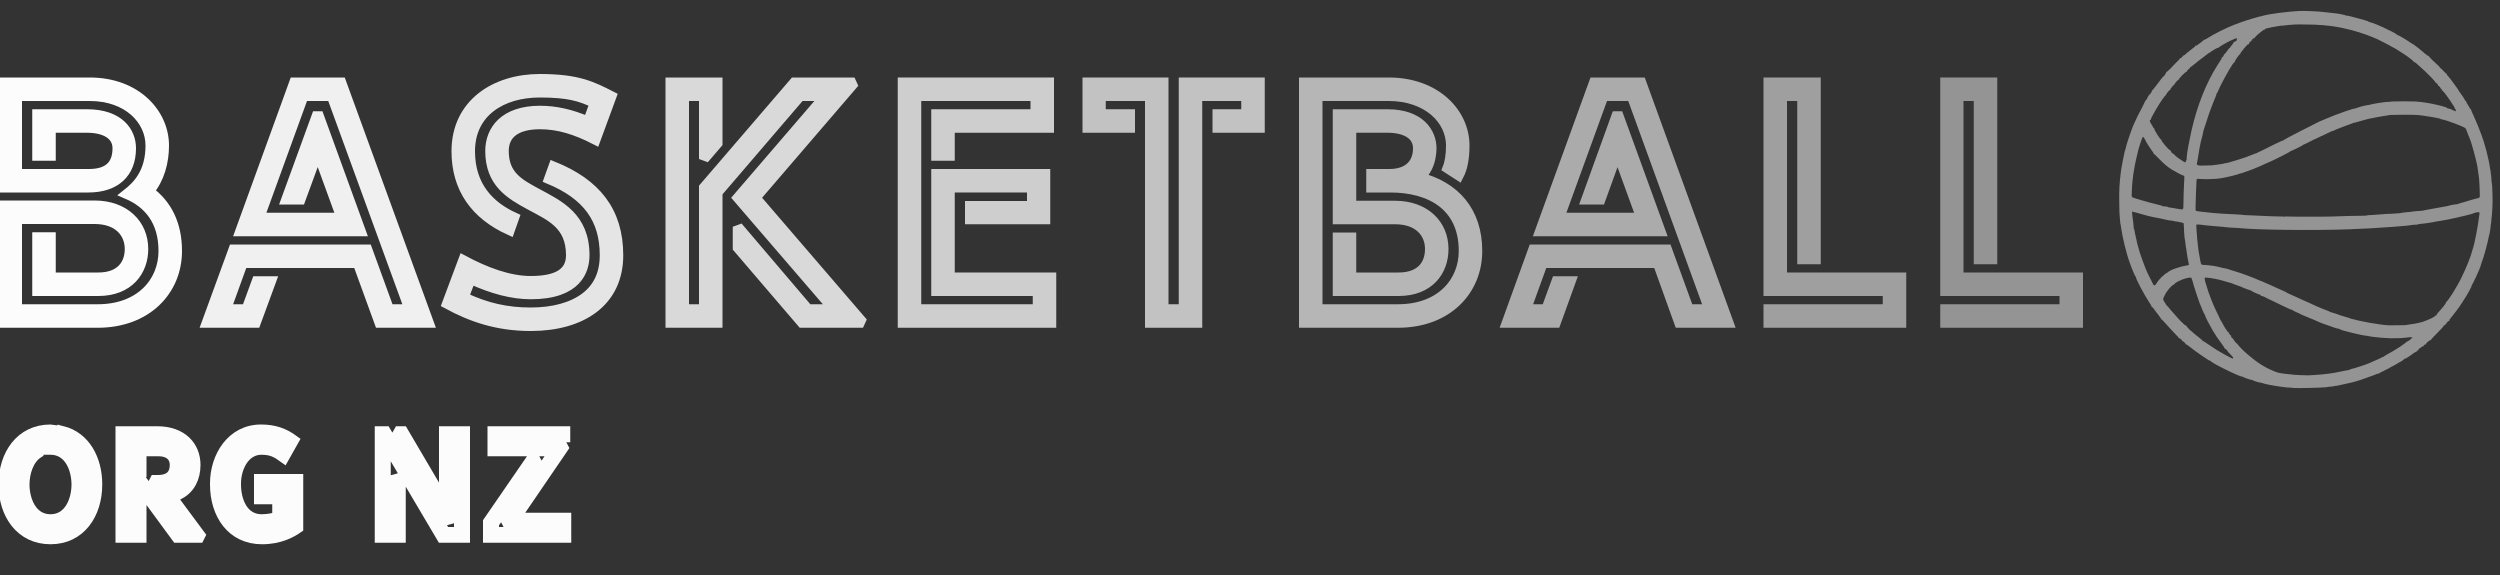
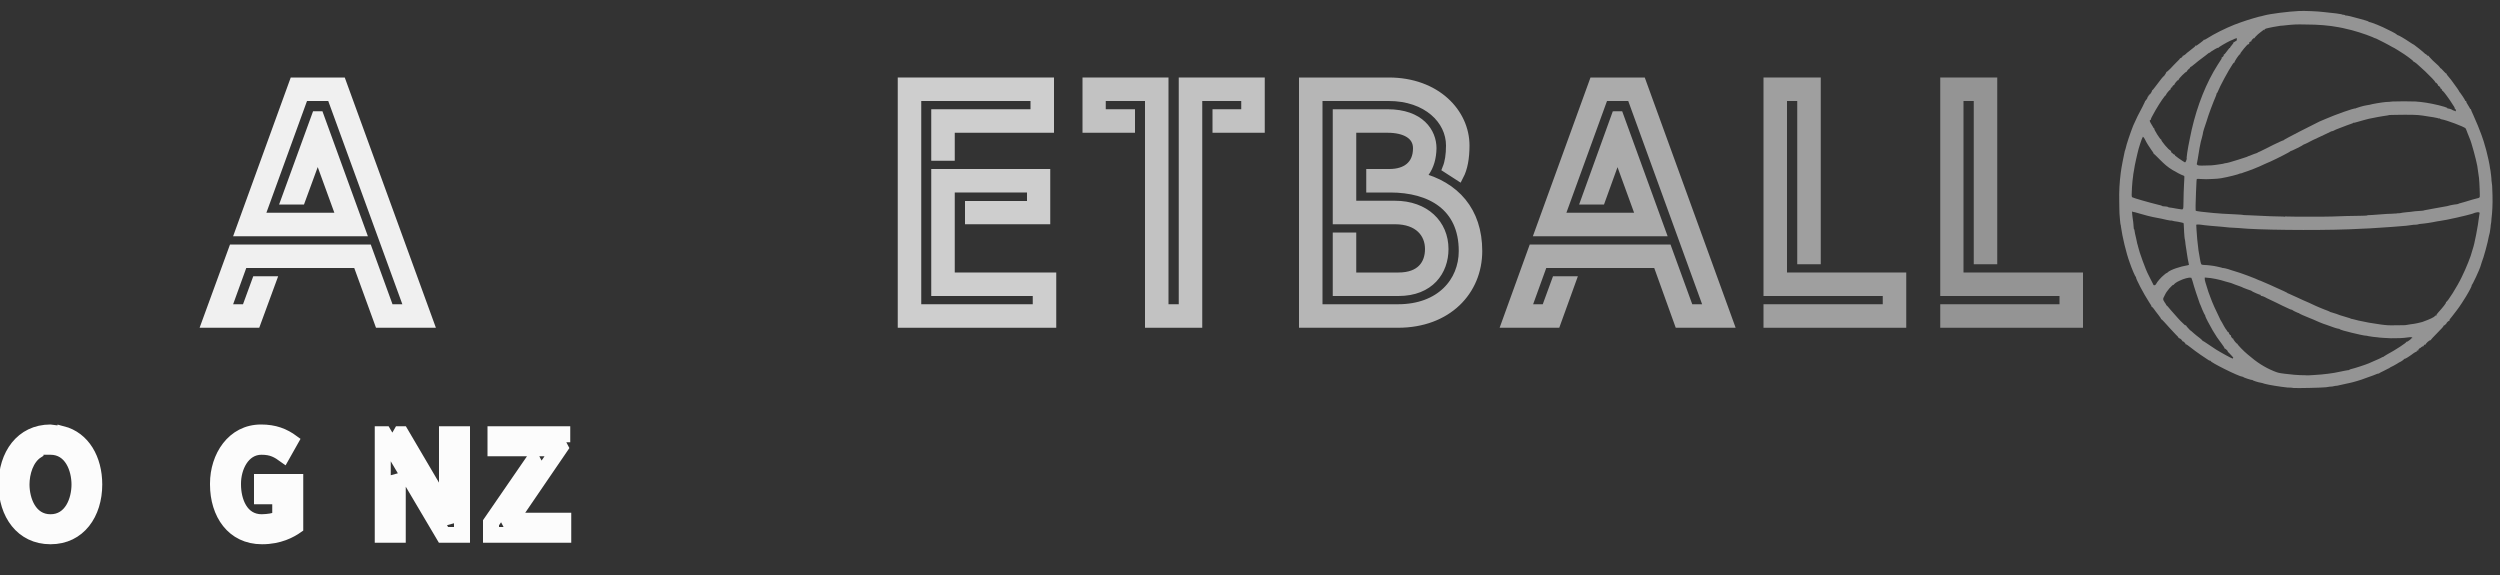
<svg xmlns="http://www.w3.org/2000/svg" width="100%" height="100%" viewBox="0 0 100 23" version="1.1" xml:space="preserve" style="fill-rule:evenodd;clip-rule:evenodd;stroke-miterlimit:2;">
  <rect x="0" y="0" width="100" height="23" fill="#333333" stroke="none" />
  <g>
    <g>
      <path d="M2.5,17.24L2.5,17.49C3.29,17.73 3.65,18.56 3.65,19.38C3.65,20.35 3.15,21.33 2.02,21.33C0.89,21.33 0.38,20.35 0.38,19.38C0.38,18.44 0.85,17.5 1.9,17.43L1.9,17.99L2.02,17.99C2.78,17.99 3.06,18.78 3.06,19.38C3.06,19.98 2.78,20.77 2.02,20.77C1.26,20.77 0.98,19.98 0.98,19.38C0.98,18.93 1.14,18.37 1.54,18.12L1.54,17.85C1,18.09 0.74,18.75 0.74,19.38C0.74,20.16 1.14,21.01 2.02,21.01C2.9,21.01 3.3,20.16 3.3,19.38C3.3,18.63 2.93,17.83 2.14,17.75L2.14,17.19C2.1,17.183 2.06,17.18 2.02,17.18C0.82,17.18 0.14,18.18 0.14,19.38C0.14,20.57 0.82,21.57 2.02,21.57C3.22,21.57 3.89,20.57 3.89,19.38C3.89,18.35 3.4,17.47 2.5,17.24Z" style="fill:rgb(252,252,252);fill-rule:nonzero;stroke:rgb(252,252,252);stroke-width:0.4px;" />
-       <path d="M6.29,17.25L4.82,17.25L4.82,21.51L5.66,21.51L5.66,19.59L7.07,21.51L8.09,21.51L6.54,19.42C6.97,19.36 7.23,19.05 7.23,18.6C7.23,18.12 6.88,17.81 6.34,17.81L5.42,17.81L5.42,18.88L5.66,18.88L5.66,18.05L6.34,18.05C6.73,18.05 6.99,18.24 6.99,18.6C6.99,18.92 6.84,19.2 6.31,19.2L6.07,19.2L7.61,21.28L7.19,21.28L5.67,19.2L5.42,19.2L5.42,21.28L5.06,21.28L5.06,17.49L6.29,17.49C7.07,17.49 7.58,17.91 7.58,18.6C7.587,19.033 7.413,19.357 7.06,19.57L7.2,19.76C7.6,19.54 7.82,19.12 7.82,18.6C7.82,17.84 7.28,17.25 6.29,17.25Z" style="fill:rgb(252,252,252);fill-rule:nonzero;stroke:rgb(252,252,252);stroke-width:0.4px;" />
      <path d="M11.93,19.4L11.93,19.16L10.36,19.16L10.36,19.97L11.69,19.97L11.69,20.99C11.33,21.217 10.927,21.33 10.48,21.33C9.36,21.33 8.84,20.39 8.84,19.38L8.84,19.34C8.84,18.39 9.4,17.42 10.44,17.42C10.84,17.42 11.15,17.5 11.44,17.68L11.28,17.98C11.04,17.83 10.82,17.75 10.46,17.75C9.65,17.75 9.2,18.56 9.2,19.34L9.2,19.38C9.2,20.2 9.6,21.01 10.47,21.01C10.75,21.01 10.997,20.963 11.21,20.87L11.33,20.81L11.33,20.29L11.09,20.29L11.09,20.66C10.95,20.727 10.743,20.763 10.47,20.77C9.71,20.77 9.44,20.01 9.44,19.38L9.44,19.34C9.44,18.73 9.77,17.99 10.46,17.99C10.87,17.99 11.07,18.11 11.36,18.32L11.76,17.61C11.38,17.33 10.99,17.18 10.44,17.18C9.27,17.18 8.6,18.25 8.6,19.34L8.6,19.38C8.6,20.57 9.26,21.57 10.48,21.57C11.19,21.57 11.66,21.31 11.93,21.12L11.93,19.73L10.6,19.73L10.6,19.4L11.93,19.4Z" style="fill:rgb(252,252,252);fill-rule:nonzero;stroke:rgb(252,252,252);stroke-width:0.4px;" />
      <path d="M17.76,20.04L16.12,17.25L15.84,17.25L18,20.92L18,17.49L18.36,17.49L18.36,21.28L17.81,21.28L15.43,17.25L15.19,17.25L15.19,21.51L16.03,21.51L16.03,19.43L15.79,19.02L15.79,21.28L15.43,21.28L15.43,17.72L17.67,21.51L18.6,21.51L18.6,17.25L17.76,17.25L17.76,20.04Z" style="fill:rgb(252,252,252);fill-rule:nonzero;stroke:rgb(252,252,252);stroke-width:0.4px;" />
      <path d="M20.63,20.71L22.61,17.81L19.94,17.81L19.94,17.49L22.61,17.49L22.61,17.25L19.7,17.25L19.7,18.05L22.16,18.05L20.18,20.95L22.41,20.95L22.41,21.28L19.76,21.28L19.76,20.95L21.53,18.37L21.24,18.37L19.52,20.87L19.52,21.51L22.65,21.51L22.65,20.71L20.63,20.71Z" style="fill:rgb(252,252,252);fill-rule:nonzero;stroke:rgb(252,252,252);stroke-width:0.4px;" />
    </g>
    <g>
-       <path d="M5.96,7.65C6.38,7.15 6.56,6.48 6.56,5.82C6.56,4.54 5.45,3.3 3.59,3.3L0.14,3.3L0.14,7.5L3.53,7.5C4.61,7.5 5.24,6.93 5.24,5.93C5.24,5.29 4.78,4.57 3.48,4.57L1.49,4.57L1.49,6.23L2.03,6.23L2.03,5.11L3.48,5.11C4.2,5.11 4.7,5.39 4.7,5.93C4.7,6.61 4.327,6.953 3.58,6.96L0.68,6.96L0.68,3.84L3.59,3.84C5.13,3.84 6.02,4.81 6.02,5.82C6.02,6.91 5.5,7.43 5.08,7.76C5.95,8.13 6.54,8.84 6.54,10.04C6.54,11.28 5.61,12.37 3.91,12.37L0.68,12.37L0.68,8.76L3.78,8.76C4.75,8.76 5.19,9.33 5.19,9.96C5.19,10.57 4.83,11.1 3.93,11.1L2.03,11.1L2.03,9.49L1.49,9.49L1.49,11.64L3.93,11.64C5.16,11.64 5.73,10.83 5.73,9.96C5.73,8.97 4.98,8.22 3.78,8.22L0.14,8.22L0.14,12.91L3.91,12.91C5.86,12.91 7.08,11.63 7.08,10.04C7.08,8.96 6.67,8.17 5.96,7.65Z" style="fill:rgb(252,252,252);fill-rule:nonzero;stroke:rgb(252,252,252);stroke-width:0.4px;" />
      <path d="M13.65,3.3L11.77,3.3L9.61,9.25L14.43,9.25L12.71,4.52L11.45,7.98L12.02,7.98L12.71,6.1L13.66,8.71L10.37,8.71L12.14,3.84L13.27,3.84L16.38,12.37L15.56,12.37L14.69,9.98L9.34,9.98L8.27,12.91L10.23,12.91L10.84,11.25L10.27,11.25L9.86,12.37L9.04,12.37L9.71,10.52L14.31,10.52L15.18,12.91L17.15,12.91L13.65,3.3Z" style="fill:rgb(240,240,240);fill-rule:nonzero;stroke:rgb(240,240,240);stroke-width:0.4px;" />
-       <path d="M22.14,6.66L21.96,7.16C23.5,7.8 24.19,8.76 24.19,10.21C24.19,10.943 23.93,11.507 23.41,11.9C22.89,12.29 22.14,12.5 21.23,12.5C20.28,12.5 19.46,12.32 18.55,11.89L18.83,11.16C19.71,11.567 20.51,11.77 21.23,11.77C23.1,11.77 23.38,10.79 23.38,10.21C23.38,8.68 22.36,8.21 21.47,7.73C20.77,7.35 20.15,7.03 20.15,6.04C20.15,5.36 20.64,4.97 21.6,4.97C22.35,4.97 23.04,5.19 23.82,5.59L24.46,3.85C23.66,3.44 23.09,3.16 21.59,3.16C19.82,3.16 18.26,4.14 18.26,6.05C18.26,7.54 19.02,8.59 20.39,9.21L20.57,8.7C19.58,8.25 18.8,7.45 18.8,6.05C18.8,4.49 20.06,3.7 21.59,3.7C22.77,3.7 23.22,3.86 23.79,4.12L23.52,4.86C22.84,4.57 22.23,4.43 21.6,4.43C20.17,4.43 19.61,5.21 19.61,6.04C19.61,7.3 20.4,7.77 21.2,8.2C22.01,8.64 22.84,8.97 22.84,10.21C22.84,10.93 22.27,11.24 21.23,11.24C20.35,11.24 19.41,10.88 18.53,10.41L17.88,12.15C18.84,12.67 19.87,13.04 21.23,13.04C23.26,13.04 24.73,12.08 24.73,10.21C24.73,8.44 23.82,7.34 22.14,6.66Z" style="fill:rgb(229,229,229);fill-rule:nonzero;stroke:rgb(229,229,229);stroke-width:0.4px;" />
-       <path d="M30.22,7.91L34.18,3.3L31.77,3.3L28.16,7.5L28.16,12.37L27.36,12.37L27.36,3.84L28.16,3.84L28.16,6.36L28.7,5.73L28.7,3.3L26.82,3.3L26.82,12.91L28.7,12.91L28.7,7.7L32.01,3.84L33.01,3.84L29.51,7.91L33.35,12.37L32.32,12.37L29.51,9.07L29.51,9.91L32.08,12.91L34.52,12.91L30.22,7.91Z" style="fill:rgb(217,217,217);fill-rule:nonzero;stroke:rgb(217,217,217);stroke-width:0.4px;" />
      <path d="M37.99,11.1L37.99,7.5L41.28,7.5L41.28,8.24L38.8,8.24L38.8,8.77L41.81,8.77L41.81,6.96L37.45,6.96L37.45,11.64L41.51,11.64L41.51,12.37L36.65,12.37L36.65,3.84L41.42,3.84L41.42,4.57L37.45,4.57L37.45,6.23L37.99,6.23L37.99,5.11L41.96,5.11L41.96,3.3L36.11,3.3L36.11,12.91L42.05,12.91L42.05,11.1L37.99,11.1Z" style="fill:rgb(206,206,206);fill-rule:nonzero;stroke:rgb(206,206,206);stroke-width:0.4px;" />
      <path d="M47.35,3.3L47.35,12.37L46.54,12.37L46.54,3.3L43.5,3.3L43.5,5.11L45.2,5.11L45.2,4.57L44.03,4.57L44.03,3.84L46,3.84L46,12.91L47.89,12.91L47.89,3.84L49.85,3.84L49.85,4.57L48.7,4.57L48.7,5.11L50.39,5.11L50.39,3.3L47.35,3.3Z" style="fill:rgb(194,194,194);fill-rule:nonzero;stroke:rgb(194,194,194);stroke-width:0.4px;" />
      <path d="M56.76,7.09C56.85,7.02 56.9,6.97 56.98,6.88C57.16,6.627 57.253,6.31 57.26,5.93C57.26,5.31 56.8,4.57 55.5,4.57L53.51,4.57L53.51,8.77L55.8,8.77C56.76,8.77 57.2,9.33 57.2,9.96C57.2,10.58 56.84,11.1 55.94,11.1L54.05,11.1L54.05,9.5L53.51,9.5L53.51,11.64L55.94,11.64C57.18,11.64 57.74,10.83 57.74,9.96C57.74,8.97 56.99,8.23 55.8,8.23L54.05,8.23L54.05,5.11L55.5,5.11C56.21,5.11 56.72,5.38 56.72,5.93C56.72,6.63 56.24,6.96 55.58,6.96L54.85,6.96L54.85,7.5L55.61,7.5C57.23,7.5 58.55,8.24 58.55,10.04C58.55,11.28 57.63,12.37 55.92,12.37L52.7,12.37L52.7,3.84L55.55,3.84C57.09,3.84 58.04,4.78 58.04,5.82C58.04,6.193 57.993,6.497 57.9,6.73L58.35,7.02C58.503,6.727 58.58,6.327 58.58,5.82C58.58,4.53 57.44,3.3 55.55,3.3L52.16,3.3L52.16,12.91L55.92,12.91C57.88,12.91 59.09,11.63 59.09,10.04C59.09,8.45 58.19,7.45 56.76,7.09Z" style="fill:rgb(182,182,182);fill-rule:nonzero;stroke:rgb(182,182,182);stroke-width:0.4px;" />
      <path d="M65.65,3.3L63.76,3.3L61.6,9.25L66.42,9.25L64.7,4.52L63.45,7.98L64.02,7.98L64.7,6.1L65.65,8.71L62.37,8.71L64.14,3.84L65.27,3.84L68.37,12.37L67.55,12.37L66.68,9.98L61.33,9.98L60.27,12.91L62.23,12.91L62.83,11.25L62.26,11.25L61.85,12.37L61.04,12.37L61.71,10.52L66.31,10.52L67.17,12.91L69.14,12.91L65.65,3.3Z" style="fill:rgb(171,171,171);fill-rule:nonzero;stroke:rgb(171,171,171);stroke-width:0.4px;" />
      <path d="M71.28,11.1L71.28,3.84L72.09,3.84L72.09,10.37L72.63,10.37L72.63,3.3L70.74,3.3L70.74,11.64L75.51,11.64L75.51,12.37L70.74,12.37L70.74,12.91L76.05,12.91L76.05,11.1L71.28,11.1Z" style="fill:rgb(159,159,159);fill-rule:nonzero;stroke:rgb(159,159,159);stroke-width:0.4px;" />
      <path d="M78.34,11.1L78.34,3.84L79.15,3.84L79.15,10.37L79.69,10.37L79.69,3.3L77.81,3.3L77.81,11.64L82.58,11.64L82.58,12.37L77.81,12.37L77.81,12.91L83.12,12.91L83.12,11.1L78.34,11.1Z" style="fill:rgb(148,148,148);fill-rule:nonzero;stroke:rgb(148,148,148);stroke-width:0.4px;" />
    </g>
    <g>
      <path d="M91.75,15.52C91.72,15.51 91.6,15.5 91.49,15.5C91.21,15.47 90.76,15.4 90.58,15.35C90.527,15.33 90.48,15.317 90.44,15.31C90.34,15.3 90.11,15.22 90.11,15.21C90.103,15.197 90.097,15.193 90.09,15.2C90.07,15.21 89.73,15.1 89.73,15.08C89.73,15.073 89.72,15.07 89.7,15.07C89.55,15.06 88.39,14.48 88.43,14.44C88.437,14.433 88.43,14.43 88.41,14.43C88.397,14.43 88.377,14.423 88.35,14.41C88.25,14.35 87.81,14.05 87.64,13.91C87.53,13.82 87.44,13.76 87.43,13.77C87.417,13.777 87.413,13.773 87.42,13.76C87.43,13.74 87.33,13.64 87.3,13.65C87.293,13.657 87.29,13.657 87.29,13.65C87.31,13.63 87.21,13.53 87.17,13.53C87.15,13.523 87.14,13.517 87.14,13.51C87.14,13.49 87.103,13.447 87.03,13.38C86.88,13.22 86.71,13.04 86.57,12.88C86.497,12.8 86.453,12.76 86.44,12.76C86.433,12.767 86.433,12.763 86.44,12.75C86.44,12.737 86.403,12.683 86.33,12.59C86.27,12.51 86.18,12.4 86.15,12.35C86.11,12.297 86.08,12.27 86.06,12.27C86.053,12.277 86.053,12.273 86.06,12.26C86.07,12.25 86.02,12.17 85.96,12.08C85.75,11.76 85.42,11.13 85.44,11.09C85.44,11.083 85.437,11.077 85.43,11.07C85.41,11.07 85.28,10.77 85.19,10.51C85.04,10.1 84.89,9.45 84.84,9.08C84.833,9.04 84.83,9.013 84.83,9C84.82,9 84.81,8.91 84.8,8.8C84.79,8.7 84.78,8.58 84.78,8.55C84.78,8.51 84.77,8.3 84.77,8.07C84.76,7.64 84.78,7.31 84.83,6.91C84.85,6.72 84.96,6.18 84.99,6.05C85.003,6.01 85.013,5.98 85.02,5.96C85.05,5.79 85.23,5.27 85.33,5.02C85.45,4.75 85.55,4.54 85.7,4.27C85.75,4.16 85.8,4.07 85.8,4.06C85.793,4.047 85.797,4.04 85.81,4.04C85.817,4.047 85.823,4.04 85.83,4.02C85.823,4.007 85.823,4 85.83,4C85.85,4.01 85.92,3.9 85.9,3.88C85.9,3.873 85.907,3.87 85.92,3.87C85.927,3.87 85.93,3.863 85.93,3.85C85.93,3.83 85.937,3.82 85.95,3.82C85.963,3.82 85.97,3.813 85.97,3.8C85.963,3.78 85.967,3.773 85.98,3.78C86,3.79 86.09,3.65 86.08,3.62C86.073,3.613 86.073,3.613 86.08,3.62C86.09,3.62 86.15,3.56 86.21,3.47C86.423,3.183 86.54,3.04 86.56,3.04C86.573,3.047 86.577,3.047 86.57,3.04C86.563,3.033 86.577,3.01 86.61,2.97C86.643,2.923 86.657,2.893 86.65,2.88C86.643,2.873 86.647,2.873 86.66,2.88C86.673,2.88 86.727,2.833 86.82,2.74C86.9,2.65 87.02,2.53 87.09,2.46C87.163,2.393 87.2,2.35 87.2,2.33C87.193,2.317 87.197,2.317 87.21,2.33C87.23,2.34 87.32,2.26 87.31,2.23C87.303,2.223 87.307,2.223 87.32,2.23C87.33,2.24 87.46,2.15 87.47,2.12C87.48,2.12 87.56,2.05 87.65,1.98C87.74,1.91 87.82,1.85 87.81,1.84C87.81,1.833 87.813,1.823 87.82,1.81C87.833,1.803 87.837,1.807 87.83,1.82C87.823,1.833 87.823,1.84 87.83,1.84C87.85,1.84 88.16,1.61 88.15,1.6C88.15,1.587 88.153,1.583 88.16,1.59C88.18,1.597 88.213,1.583 88.26,1.55C88.59,1.34 89,1.14 89.37,0.99C89.73,0.85 90.09,0.74 90.35,0.67C90.42,0.66 90.52,0.63 90.56,0.62C90.81,0.55 91.54,0.46 91.96,0.44C92.19,0.43 92.7,0.45 92.93,0.48C93.36,0.52 93.63,0.56 93.66,0.57C93.673,0.583 93.7,0.59 93.74,0.59C93.78,0.597 93.803,0.603 93.81,0.61C93.81,0.623 93.817,0.627 93.83,0.62C93.85,0.61 94.11,0.67 94.42,0.76C94.57,0.8 94.7,0.84 94.72,0.85C94.733,0.857 94.743,0.863 94.75,0.87C94.75,0.877 94.753,0.88 94.76,0.88C94.77,0.87 94.97,0.94 95.09,0.99C95.13,1.01 95.23,1.05 95.32,1.09C95.55,1.2 95.84,1.34 95.87,1.38C95.89,1.4 95.907,1.41 95.92,1.41C95.93,1.4 96.19,1.55 96.38,1.68C96.47,1.74 96.55,1.79 96.56,1.79C96.57,1.79 96.96,2.1 96.99,2.14C97.01,2.16 97.027,2.17 97.04,2.17C97.053,2.177 97.067,2.19 97.08,2.21C97.1,2.23 97.117,2.237 97.13,2.23C97.143,2.23 97.15,2.233 97.15,2.24C97.14,2.25 97.22,2.32 97.31,2.42C97.54,2.62 97.58,2.67 97.61,2.72C97.63,2.74 97.637,2.743 97.63,2.73C97.63,2.723 97.663,2.757 97.73,2.83C97.803,2.91 97.847,2.95 97.86,2.95C97.873,2.943 97.877,2.947 97.87,2.96C97.863,2.973 97.877,2.997 97.91,3.03C98.01,3.15 98.09,3.25 98.1,3.27C98.113,3.29 98.13,3.313 98.15,3.34C98.21,3.41 98.38,3.66 98.38,3.68C98.38,3.687 98.387,3.693 98.4,3.7C98.42,3.72 98.61,4 98.61,4.03C98.61,4.037 98.617,4.04 98.63,4.04C98.643,4.033 98.65,4.037 98.65,4.05C98.643,4.063 98.65,4.087 98.67,4.12C98.69,4.153 98.72,4.203 98.76,4.27C98.793,4.337 98.817,4.37 98.83,4.37C98.843,4.363 98.847,4.363 98.84,4.37C98.83,4.38 98.88,4.49 98.94,4.62C99.06,4.88 99.18,5.18 99.26,5.4C99.34,5.62 99.35,5.66 99.45,6.01C99.49,6.15 99.59,6.6 99.6,6.72C99.607,6.773 99.613,6.81 99.62,6.83C99.63,6.92 99.66,7.11 99.66,7.22C99.667,7.293 99.673,7.347 99.68,7.38C99.69,7.41 99.69,7.61 99.7,7.82C99.71,8.17 99.69,8.51 99.66,8.74C99.66,8.773 99.657,8.82 99.65,8.88C99.643,8.94 99.637,8.98 99.63,9C99.63,9.02 99.627,9.057 99.62,9.11C99.61,9.16 99.6,9.25 99.59,9.31C99.57,9.377 99.557,9.43 99.55,9.47C99.52,9.67 99.34,10.33 99.27,10.49C99.257,10.537 99.243,10.58 99.23,10.62C99.18,10.8 98.89,11.41 98.87,11.4C98.863,11.393 98.863,11.397 98.87,11.41C98.88,11.43 98.79,11.61 98.64,11.86C98.57,11.98 98.36,12.3 98.28,12.4C98.173,12.54 98.107,12.627 98.08,12.66C98,12.747 97.967,12.8 97.98,12.82C97.987,12.827 97.983,12.83 97.97,12.83C97.96,12.82 97.86,12.9 97.86,12.93C97.86,12.95 97.75,13.04 97.74,13.03C97.733,13.023 97.733,13.027 97.74,13.04C97.747,13.053 97.663,13.147 97.49,13.32C97.34,13.47 97.23,13.59 97.23,13.6C97.23,13.607 97.227,13.61 97.22,13.61C97.19,13.59 97.01,13.75 97.03,13.78C97.03,13.787 97.027,13.787 97.02,13.78C96.99,13.77 96.93,13.82 96.95,13.84C96.95,13.853 96.947,13.857 96.94,13.85C96.927,13.843 96.9,13.853 96.86,13.88C96.827,13.913 96.803,13.93 96.79,13.93C96.77,13.93 96.72,14 96.73,14.01C96.73,14.023 96.727,14.033 96.72,14.04C96.707,14.047 96.703,14.043 96.71,14.03C96.717,14.003 96.703,14.003 96.67,14.03C96.663,14.043 96.663,14.057 96.67,14.07C96.677,14.077 96.673,14.077 96.66,14.07C96.65,14.06 96.56,14.11 96.46,14.19C96.36,14.26 96.27,14.32 96.26,14.32C96.253,14.32 96.24,14.327 96.22,14.34C96.207,14.353 96.193,14.357 96.18,14.35C96.173,14.35 96.17,14.353 96.17,14.36C96.17,14.37 96.08,14.44 96.04,14.46C96.027,14.467 96,14.48 95.96,14.5C95.92,14.53 95.83,14.58 95.74,14.63C95.65,14.67 95.58,14.71 95.58,14.72C95.57,14.72 95.48,14.77 95.36,14.83C95.25,14.88 95.16,14.93 95.16,14.94C95.167,14.947 95.163,14.947 95.15,14.94C95.13,14.94 95.103,14.947 95.07,14.96C95.01,14.99 94.89,15.03 94.61,15.13C94.47,15.19 94.09,15.3 93.98,15.32C93.927,15.333 93.88,15.343 93.84,15.35C93.74,15.37 93.54,15.42 93.48,15.43C93.447,15.43 93.417,15.433 93.39,15.44C93.363,15.447 93.33,15.453 93.29,15.46C93.25,15.46 93.14,15.47 93.04,15.49C92.87,15.51 91.9,15.53 91.75,15.52ZM92.57,15C92.94,14.98 93.33,14.93 93.59,14.87C93.72,14.84 93.85,14.82 93.9,14.81C93.947,14.81 93.973,14.803 93.98,14.79C93.98,14.783 93.993,14.777 94.02,14.77C94.19,14.73 94.62,14.59 94.76,14.53C94.78,14.52 94.87,14.48 94.94,14.45C95.02,14.42 95.14,14.36 95.21,14.33C95.277,14.29 95.317,14.273 95.33,14.28C95.33,14.28 95.337,14.273 95.35,14.26C95.377,14.247 95.42,14.22 95.48,14.18C95.82,14 96.27,13.7 96.25,13.68C96.25,13.667 96.257,13.663 96.27,13.67C96.29,13.68 96.45,13.56 96.46,13.53C96.467,13.523 96.473,13.523 96.48,13.53C96.493,13.53 96.497,13.523 96.49,13.51C96.48,13.49 96.46,13.48 96.37,13.49C96.07,13.53 95.96,13.53 95.63,13.53C95.43,13.52 95.19,13.51 95.08,13.49C94.98,13.48 94.86,13.47 94.83,13.46C94.77,13.453 94.717,13.443 94.67,13.43C94.657,13.43 94.623,13.427 94.57,13.42C94.47,13.4 94.4,13.39 94.07,13.31C93.82,13.25 93.6,13.19 93.58,13.16C93.573,13.153 93.56,13.15 93.54,13.15C93.5,13.15 93.26,13.07 93.19,13.04C93.163,13.027 93.117,13.01 93.05,12.99C92.94,12.96 92.58,12.81 92.53,12.78C92.503,12.773 92.453,12.753 92.38,12.72C92.17,12.64 91.96,12.54 91.96,12.53C91.96,12.523 91.95,12.52 91.93,12.52C91.9,12.51 91.7,12.42 91.68,12.39C91.673,12.383 91.67,12.383 91.67,12.39C91.67,12.4 91.59,12.37 91.28,12.22C91.15,12.15 90.97,12.07 90.89,12.03C90.82,12 90.72,11.95 90.68,11.93C90.56,11.86 90.45,11.82 90.43,11.84C90.417,11.847 90.417,11.84 90.43,11.82C90.443,11.8 90.447,11.793 90.44,11.8C90.42,11.81 90.07,11.66 90.05,11.63C90.05,11.623 90.043,11.62 90.03,11.62C90.02,11.62 89.77,11.53 89.73,11.51C89.71,11.497 89.663,11.477 89.59,11.45C89.517,11.423 89.46,11.403 89.42,11.39C89.4,11.38 89.31,11.35 89.24,11.32C89.16,11.3 89.06,11.27 89.02,11.26C88.82,11.19 88.43,11.11 88.29,11.11L88.19,11.1L88.19,11.15C88.19,11.183 88.193,11.21 88.2,11.23C88.2,11.25 88.23,11.33 88.25,11.4C88.303,11.587 88.363,11.763 88.43,11.93C88.48,12.08 88.68,12.52 88.74,12.63C88.76,12.67 88.79,12.74 88.82,12.8C88.86,12.86 88.91,12.95 88.94,13.01C88.98,13.077 89.003,13.117 89.01,13.13C89.01,13.137 89.017,13.147 89.03,13.16C89.05,13.18 89.07,13.21 89.09,13.25C89.117,13.283 89.137,13.3 89.15,13.3C89.163,13.3 89.167,13.303 89.16,13.31C89.14,13.33 89.21,13.42 89.23,13.41C89.243,13.403 89.247,13.407 89.24,13.42C89.22,13.45 89.3,13.56 89.32,13.54C89.327,13.533 89.33,13.537 89.33,13.55C89.32,13.58 89.47,13.76 89.49,13.75C89.497,13.743 89.5,13.747 89.5,13.76C89.5,13.79 89.75,14.05 89.91,14.18C90.28,14.5 90.58,14.69 90.94,14.84C91.11,14.91 91.15,14.92 91.39,14.95C91.61,14.98 91.92,15.01 92.22,15.01C92.27,15.02 92.43,15.01 92.57,15ZM89.31,14.33C89.31,14.323 89.317,14.32 89.33,14.32C89.337,14.307 89.307,14.267 89.24,14.2C89.173,14.127 89.133,14.087 89.12,14.08C89.113,14.08 89.103,14.077 89.09,14.07C89.083,14.063 89.087,14.063 89.1,14.07C89.113,14.07 89.12,14.067 89.12,14.06C89.12,14.04 89,13.93 88.99,13.94C88.983,13.947 88.98,13.943 88.98,13.93C88.98,13.91 88.93,13.83 88.86,13.74C88.71,13.54 88.64,13.44 88.51,13.22C88.38,13 88.21,12.67 88.21,12.64C88.21,12.62 88.207,12.607 88.2,12.6C88.19,12.6 88.14,12.5 88.09,12.38C88.05,12.27 88,12.16 87.99,12.14C87.93,11.98 87.75,11.44 87.7,11.24C87.673,11.16 87.657,11.117 87.65,11.11L87.62,11.11C87.56,11.09 87.34,11.15 87.18,11.23C87.06,11.28 86.94,11.37 86.96,11.39C86.96,11.397 86.957,11.397 86.95,11.39C86.93,11.377 86.87,11.427 86.77,11.54C86.68,11.65 86.64,11.7 86.58,11.83C86.56,11.877 86.547,11.903 86.54,11.91C86.533,11.91 86.53,11.927 86.53,11.96C86.523,11.987 86.543,12.033 86.59,12.1C86.63,12.153 86.65,12.187 86.65,12.2C86.643,12.207 86.647,12.21 86.66,12.21C86.67,12.21 86.74,12.29 86.82,12.39C86.9,12.48 87.01,12.6 87.05,12.65C87.097,12.703 87.123,12.733 87.13,12.74C87.13,12.75 87.3,12.92 87.39,13C87.397,13.007 87.407,13.01 87.42,13.01C87.44,13.017 87.45,13.023 87.45,13.03C87.457,13.05 87.487,13.087 87.54,13.14C87.587,13.193 87.613,13.22 87.62,13.22C87.627,13.22 87.67,13.257 87.75,13.33C87.82,13.39 87.93,13.48 88,13.53C88.073,13.59 88.11,13.627 88.11,13.64C88.103,13.64 88.103,13.64 88.11,13.64C88.12,13.63 88.22,13.7 88.34,13.78C88.46,13.86 88.59,13.95 88.64,13.98C88.83,14.1 89.27,14.34 89.32,14.35C89.32,14.35 89.317,14.343 89.31,14.33ZM96.25,13C96.27,13 96.35,12.98 96.43,12.97C96.57,12.96 96.82,12.9 96.89,12.88C97.22,12.76 97.36,12.69 97.4,12.64C97.413,12.62 97.43,12.613 97.45,12.62C97.47,12.627 97.473,12.623 97.46,12.61C97.447,12.603 97.467,12.57 97.52,12.51C97.72,12.29 97.85,12.12 97.84,12.1C97.833,12.087 97.833,12.08 97.84,12.08C97.89,12.1 98.3,11.44 98.47,11.08C98.64,10.74 98.85,10.21 98.88,10.06C98.887,10.033 98.897,10 98.91,9.96C98.98,9.77 99.12,9.04 99.16,8.68C99.167,8.627 99.173,8.583 99.18,8.55C99.2,8.483 99.14,8.47 99,8.51C98.94,8.54 98.85,8.56 98.82,8.57C98.79,8.58 98.7,8.6 98.63,8.62C98.49,8.66 98.06,8.75 97.87,8.79C97.57,8.84 97.54,8.85 97.51,8.85C97.49,8.85 97.39,8.87 97.3,8.89C97.2,8.91 97.05,8.93 96.97,8.94C96.89,8.95 96.8,8.96 96.78,8.96C96.753,8.967 96.727,8.973 96.7,8.98C96.673,8.987 96.623,8.99 96.55,8.99C96.48,9 96.35,9.02 96.25,9.03C96.08,9.05 95.35,9.1 95.02,9.12C94.93,9.13 94.68,9.14 94.44,9.15C93.28,9.22 90.94,9.21 89.92,9.15C89.79,9.14 89.61,9.13 89.52,9.12C89.42,9.12 89.26,9.1 89.17,9.1C89.07,9.09 88.93,9.08 88.87,9.07C88.73,9.06 88.14,9.01 88.05,8.99C87.97,8.98 87.95,8.98 87.89,8.98L87.85,8.99L87.86,9.19C87.873,9.43 87.9,9.707 87.94,10.02C88.01,10.45 88.03,10.55 88.06,10.58C88.087,10.593 88.13,10.6 88.19,10.6C88.29,10.6 88.54,10.63 88.67,10.66C88.717,10.673 88.76,10.683 88.8,10.69C88.84,10.697 88.867,10.703 88.88,10.71C88.887,10.717 88.893,10.72 88.9,10.72C88.91,10.71 89.11,10.75 89.23,10.8C89.277,10.813 89.32,10.827 89.36,10.84C89.62,10.91 90.25,11.15 90.36,11.21C90.38,11.217 90.4,11.223 90.42,11.23C90.43,11.23 90.6,11.31 90.79,11.39C91.37,11.65 91.5,11.71 91.51,11.73C91.517,11.737 91.527,11.74 91.54,11.74C91.55,11.75 91.7,11.81 91.87,11.89C92.04,11.97 92.26,12.07 92.36,12.11C92.47,12.16 92.59,12.22 92.64,12.24C92.7,12.27 92.83,12.32 92.95,12.37C93.06,12.41 93.19,12.46 93.21,12.48C93.25,12.493 93.273,12.5 93.28,12.5C93.29,12.5 93.37,12.53 93.47,12.56C93.57,12.6 93.66,12.63 93.67,12.63C93.77,12.66 93.99,12.73 94,12.73C94.007,12.737 94.02,12.743 94.04,12.75C94.05,12.75 94.19,12.78 94.33,12.82C94.65,12.89 94.86,12.93 95.23,12.98C95.46,13.01 95.56,13.02 95.86,13.01C96.05,13.01 96.23,13.01 96.25,13ZM86.25,11.35C86.28,11.28 86.45,11.08 86.57,10.99C86.623,10.943 86.657,10.92 86.67,10.92C86.683,10.92 86.697,10.91 86.71,10.89C86.82,10.79 87.2,10.66 87.51,10.61C87.557,10.603 87.57,10.583 87.55,10.55C87.54,10.51 87.48,10.21 87.47,10.1C87.47,10.07 87.45,9.98 87.44,9.9C87.43,9.83 87.41,9.72 87.41,9.67C87.403,9.61 87.397,9.573 87.39,9.56C87.38,9.55 87.35,9.09 87.35,8.98L87.34,8.92L87.26,8.9C87.2,8.887 87.153,8.877 87.12,8.87C86.97,8.85 86.92,8.84 86.9,8.83C86.88,8.823 86.847,8.82 86.8,8.82C86.76,8.81 86.61,8.79 86.47,8.75C86.33,8.72 86.17,8.69 86.11,8.68C85.98,8.65 85.88,8.63 85.61,8.55C85.5,8.52 85.38,8.48 85.34,8.48L85.28,8.46L85.29,8.59C85.3,8.65 85.31,8.79 85.33,8.89C85.34,8.99 85.35,9.1 85.35,9.13C85.35,9.157 85.357,9.173 85.37,9.18C85.377,9.18 85.38,9.193 85.38,9.22C85.38,9.25 85.42,9.44 85.44,9.51C85.447,9.537 85.457,9.583 85.47,9.65C85.483,9.723 85.497,9.777 85.51,9.81C85.517,9.843 85.523,9.87 85.53,9.89C85.56,10.05 85.83,10.8 85.93,10.98C85.94,11 85.99,11.1 86.04,11.2C86.09,11.3 86.14,11.39 86.14,11.4C86.147,11.407 86.16,11.41 86.18,11.41C86.207,11.41 86.23,11.39 86.25,11.35ZM91.48,8.66C91.59,8.67 93.15,8.67 93.3,8.66C93.45,8.65 94.24,8.63 94.48,8.63C94.59,8.63 94.68,8.62 94.68,8.62C94.67,8.61 94.77,8.6 94.88,8.6C95,8.59 95.19,8.58 95.29,8.57C95.4,8.56 95.57,8.55 95.67,8.55C95.76,8.54 95.85,8.54 95.85,8.54C95.863,8.533 95.903,8.53 95.97,8.53C96.03,8.523 96.067,8.517 96.08,8.51C96.093,8.51 96.15,8.503 96.25,8.49C96.34,8.48 96.5,8.47 96.6,8.45C96.7,8.44 96.83,8.43 96.88,8.43C96.94,8.423 96.973,8.417 96.98,8.41C96.99,8.41 97.13,8.38 97.3,8.35C97.48,8.32 97.65,8.29 97.69,8.28C97.73,8.273 97.767,8.267 97.8,8.26C97.82,8.26 97.92,8.24 98.02,8.21C98.12,8.19 98.23,8.17 98.27,8.17C98.317,8.163 98.347,8.153 98.36,8.14C98.373,8.133 98.387,8.13 98.4,8.13C98.42,8.13 98.67,8.05 98.91,7.98C99.02,7.95 99.13,7.92 99.14,7.92C99.16,7.913 99.177,7.9 99.19,7.88C99.2,7.84 99.18,7.31 99.16,7.12C99.14,6.97 99.1,6.7 99.09,6.63C99.04,6.37 98.86,5.69 98.78,5.52C98.77,5.5 98.74,5.41 98.7,5.32C98.67,5.23 98.63,5.14 98.62,5.13C98.56,5.07 97.86,4.8 97.65,4.77C97.617,4.763 97.6,4.753 97.6,4.74C97.6,4.733 97.59,4.733 97.57,4.74C97.55,4.74 97.523,4.733 97.49,4.72C97.45,4.71 97.24,4.67 97.14,4.66C96.76,4.6 96.74,4.59 96.19,4.59C95.89,4.59 95.62,4.6 95.58,4.6C95.55,4.61 95.44,4.63 95.35,4.64C95.21,4.66 95.06,4.69 94.76,4.75C94.7,4.76 94.5,4.82 94.32,4.87C94.213,4.903 94.153,4.917 94.14,4.91C94.133,4.903 94.123,4.91 94.11,4.93C94.083,4.943 94.027,4.963 93.94,4.99C93.87,5.02 93.79,5.04 93.78,5.05C93.77,5.05 93.67,5.09 93.57,5.13C93.48,5.16 93.37,5.21 93.34,5.23C93.3,5.243 93.28,5.25 93.28,5.25C93.273,5.243 93.247,5.253 93.2,5.28C93.16,5.3 93.06,5.35 92.97,5.39C92.88,5.43 92.67,5.53 92.5,5.61C92.33,5.7 92.19,5.77 92.18,5.77C92.167,5.77 92.157,5.773 92.15,5.78C92.13,5.81 91.65,6.05 91.63,6.04C91.623,6.033 91.62,6.037 91.62,6.05C91.63,6.06 91.09,6.34 90.8,6.47C90.72,6.5 90.62,6.55 90.57,6.57C90.33,6.69 89.93,6.84 89.77,6.89C89.73,6.903 89.693,6.917 89.66,6.93C89.633,6.937 89.62,6.94 89.62,6.94C89.62,6.933 89.613,6.933 89.6,6.94C89.56,6.97 89.13,7.08 88.84,7.13C88.77,7.14 88.61,7.16 88.48,7.16C88.23,7.17 88.25,7.17 88.03,7.16C87.93,7.153 87.877,7.153 87.87,7.16L87.87,7.18C87.86,7.2 87.86,7.26 87.84,7.69C87.82,8.1 87.82,8.42 87.83,8.43C87.85,8.45 88.21,8.49 88.54,8.52C88.92,8.55 88.89,8.55 89.34,8.57C89.54,8.58 89.72,8.59 89.73,8.6C89.74,8.6 89.84,8.61 89.95,8.61C90.15,8.62 90.38,8.63 90.83,8.65C90.98,8.65 91.16,8.66 91.23,8.66C91.323,8.66 91.37,8.663 91.37,8.67C91.37,8.683 91.373,8.683 91.38,8.67C91.387,8.657 91.42,8.653 91.48,8.66ZM87.31,8.36C87.31,8.353 87.313,8.35 87.32,8.35C87.333,8.35 87.34,8.247 87.34,8.04C87.34,7.87 87.35,7.58 87.36,7.39C87.37,7.2 87.38,7.05 87.37,7.04C87.363,7.033 87.35,7.027 87.33,7.02C87.26,7 87.03,6.88 86.9,6.8C86.69,6.67 86.59,6.58 86.37,6.36C86.25,6.24 86.15,6.14 86.14,6.14C86.133,6.147 86.133,6.143 86.14,6.13C86.14,6.117 86.117,6.08 86.07,6.02C85.98,5.9 85.85,5.69 85.8,5.58C85.773,5.527 85.75,5.493 85.73,5.48C85.71,5.467 85.703,5.463 85.71,5.47C85.717,5.477 85.713,5.487 85.7,5.5C85.68,5.52 85.54,5.93 85.5,6.13C85.5,6.14 85.47,6.26 85.44,6.39C85.41,6.53 85.37,6.71 85.36,6.81C85.34,6.91 85.32,7.03 85.32,7.08C85.3,7.2 85.3,7.23 85.28,7.48C85.26,7.79 85.26,7.87 85.29,7.89C85.33,7.92 86,8.11 86.33,8.19C86.423,8.21 86.477,8.227 86.49,8.24C86.497,8.247 86.507,8.25 86.52,8.25C86.59,8.25 86.73,8.27 86.72,8.28C86.72,8.287 86.74,8.293 86.78,8.3C86.81,8.3 86.93,8.32 87.03,8.34C87.237,8.38 87.33,8.387 87.31,8.36ZM88.59,6.6C88.62,6.6 88.71,6.58 88.8,6.57C88.893,6.557 88.947,6.547 88.96,6.54C88.973,6.533 89.01,6.527 89.07,6.52C89.123,6.507 89.163,6.497 89.19,6.49C89.26,6.47 89.79,6.31 89.86,6.28C89.907,6.26 89.937,6.247 89.95,6.24C89.963,6.24 89.983,6.233 90.01,6.22C90.043,6.207 90.093,6.187 90.16,6.16C90.227,6.14 90.267,6.127 90.28,6.12C90.293,6.107 90.34,6.083 90.42,6.05C90.5,6.01 90.73,5.9 90.94,5.79C91.15,5.69 91.32,5.61 91.32,5.62C91.32,5.627 91.327,5.623 91.34,5.61C91.35,5.58 92.51,4.99 92.78,4.86C92.9,4.81 93.01,4.76 93.04,4.75C93.38,4.6 94.18,4.31 94.22,4.34C94.227,4.34 94.23,4.337 94.23,4.33C94.24,4.32 94.57,4.22 94.67,4.21C94.717,4.203 94.757,4.197 94.79,4.19C94.87,4.16 95.3,4.09 95.44,4.08C95.51,4.08 95.63,4.07 95.7,4.06C95.88,4.05 96.42,4.05 96.62,4.06C96.91,4.08 97.17,4.12 97.55,4.21C97.6,4.22 97.62,4.23 97.77,4.27C97.857,4.297 97.9,4.317 97.9,4.33C97.893,4.343 97.893,4.347 97.9,4.34C97.92,4.33 98.07,4.37 98.1,4.4C98.113,4.413 98.13,4.42 98.15,4.42C98.17,4.427 98.187,4.433 98.2,4.44C98.233,4.467 98.243,4.45 98.23,4.39C98.223,4.363 98.213,4.353 98.2,4.36C98.187,4.36 98.183,4.357 98.19,4.35C98.21,4.33 98.17,4.27 97.99,4C97.81,3.74 97.707,3.613 97.68,3.62C97.673,3.627 97.673,3.623 97.68,3.61C97.69,3.59 97.64,3.53 97.62,3.54C97.613,3.547 97.613,3.543 97.62,3.53C97.63,3.51 97.55,3.42 97.53,3.43C97.517,3.437 97.513,3.433 97.52,3.42C97.54,3.4 97.44,3.29 97.42,3.3C97.413,3.307 97.41,3.303 97.41,3.29C97.43,3.24 96.6,2.45 96.55,2.47C96.537,2.477 96.533,2.473 96.54,2.46C96.55,2.45 96.39,2.32 96.17,2.17C96.03,2.08 95.78,1.92 95.77,1.92C95.763,1.92 95.737,1.907 95.69,1.88C95.56,1.8 95.09,1.56 95.04,1.54C95.02,1.54 94.97,1.52 94.89,1.48C94.63,1.37 94.1,1.2 93.83,1.15C93.77,1.13 93.65,1.11 93.55,1.09C93.17,1.017 92.727,0.98 92.22,0.98C91.86,0.97 91.73,0.98 91.44,1.01C91.36,1.02 91.27,1.03 91.22,1.03C91.13,1.04 90.75,1.11 90.65,1.14C90.61,1.153 90.587,1.167 90.58,1.18C90.58,1.193 90.577,1.203 90.57,1.21C90.557,1.217 90.553,1.217 90.56,1.21C90.573,1.177 90.557,1.18 90.51,1.22C90.49,1.23 90.4,1.31 90.32,1.37C90.24,1.44 90.18,1.51 90.18,1.52C90.18,1.533 90.173,1.537 90.16,1.53C90.14,1.51 90.04,1.63 90.05,1.65C90.057,1.657 90.053,1.66 90.04,1.66C90.01,1.65 89.95,1.71 89.97,1.72C89.98,1.74 89.95,1.78 89.93,1.77C89.92,1.76 89.84,1.84 89.76,1.94C89.64,2.09 89.6,2.14 89.61,2.16C89.617,2.167 89.613,2.17 89.6,2.17C89.58,2.15 89.36,2.47 89.38,2.5C89.387,2.507 89.383,2.507 89.37,2.5C89.357,2.5 89.337,2.52 89.31,2.56C89.14,2.81 88.79,3.46 88.71,3.67C88.697,3.703 88.687,3.72 88.68,3.72C88.667,3.72 88.663,3.723 88.67,3.73C88.67,3.743 88.66,3.777 88.64,3.83C88.52,4.11 88.34,4.58 88.26,4.86C88.22,4.97 88.18,5.11 88.16,5.16C88.133,5.24 88.117,5.31 88.11,5.37C88.1,5.43 88.05,5.61 88.04,5.64C88.04,5.653 88.037,5.667 88.03,5.68C88.02,5.7 87.95,6.08 87.91,6.36L87.87,6.57L87.9,6.6C87.93,6.62 87.96,6.63 88.23,6.62C88.4,6.62 88.56,6.61 88.59,6.6ZM87.42,6.48C87.42,6.473 87.423,6.467 87.43,6.46C87.437,6.46 87.443,6.447 87.45,6.42C87.45,6.393 87.457,6.377 87.47,6.37C87.477,6.363 87.477,6.357 87.47,6.35C87.45,6.35 87.5,5.98 87.59,5.56C87.78,4.56 88.11,3.63 88.54,2.87C88.62,2.73 88.8,2.44 88.85,2.37C88.87,2.337 88.877,2.313 88.87,2.3C88.863,2.287 88.867,2.283 88.88,2.29C88.9,2.3 88.97,2.21 88.95,2.19C88.943,2.177 88.947,2.173 88.96,2.18C88.973,2.18 88.997,2.157 89.03,2.11C89.07,2.057 89.103,2.013 89.13,1.98C89.15,1.96 89.163,1.943 89.17,1.93C89.17,1.923 89.177,1.92 89.19,1.92C89.203,1.92 89.207,1.917 89.2,1.91C89.2,1.897 89.223,1.863 89.27,1.81C89.33,1.74 89.34,1.72 89.34,1.69C89.34,1.683 89.343,1.683 89.35,1.69C89.363,1.69 89.38,1.68 89.4,1.66C89.42,1.647 89.437,1.64 89.45,1.64C89.457,1.64 89.463,1.623 89.47,1.59L89.48,1.53L89.42,1.54C89.38,1.553 89.35,1.567 89.33,1.58C89.303,1.593 89.263,1.61 89.21,1.63C89.06,1.7 88.73,1.89 88.74,1.91C88.74,1.917 88.733,1.917 88.72,1.91C88.707,1.91 88.67,1.927 88.61,1.96C88.55,2 88.507,2.027 88.48,2.04C88.453,2.053 88.43,2.07 88.41,2.09C88.403,2.103 88.393,2.11 88.38,2.11C88.367,2.11 88.357,2.113 88.35,2.12C88.337,2.133 88.29,2.17 88.21,2.23C88.06,2.34 87.81,2.53 87.71,2.62C87.67,2.653 87.64,2.673 87.62,2.68C87.607,2.687 87.6,2.697 87.6,2.71C87.6,2.723 87.597,2.73 87.59,2.73C87.57,2.73 87.46,2.85 87.47,2.86C87.47,2.873 87.467,2.877 87.46,2.87C87.43,2.86 87.14,3.15 87.15,3.18C87.157,3.187 87.157,3.197 87.15,3.21C87.137,3.217 87.133,3.213 87.14,3.2C87.16,3.16 87.127,3.187 87.04,3.28C86.993,3.34 86.97,3.377 86.97,3.39C86.977,3.403 86.977,3.407 86.97,3.4C86.94,3.39 86.88,3.46 86.89,3.48C86.897,3.493 86.893,3.497 86.88,3.49C86.86,3.48 86.8,3.57 86.82,3.59C86.827,3.597 86.823,3.597 86.81,3.59C86.79,3.58 86.63,3.77 86.64,3.8C86.647,3.813 86.643,3.817 86.63,3.81C86.61,3.8 86.41,4.08 86.22,4.41C86.07,4.67 86.02,4.77 86.03,4.8C86.037,4.807 86.037,4.807 86.03,4.8C86.023,4.793 86.013,4.797 86,4.81C85.98,4.817 85.987,4.85 86.02,4.91C86.053,4.963 86.083,5.013 86.11,5.06C86.13,5.107 86.147,5.13 86.16,5.13C86.173,5.13 86.177,5.133 86.17,5.14C86.15,5.18 86.41,5.58 86.44,5.58C86.453,5.573 86.457,5.577 86.45,5.59C86.43,5.62 86.76,6.02 86.81,6.01C86.817,6.01 86.82,6.013 86.82,6.02C86.813,6.033 86.817,6.04 86.83,6.04C86.843,6.04 86.847,6.043 86.84,6.05C86.84,6.057 86.843,6.067 86.85,6.08C86.857,6.087 86.86,6.093 86.86,6.1C86.853,6.113 86.853,6.117 86.86,6.11C86.873,6.103 86.893,6.117 86.92,6.15C86.947,6.177 86.97,6.19 86.99,6.19C87.003,6.183 87.007,6.187 87,6.2C86.993,6.207 86.997,6.217 87.01,6.23C87.08,6.29 87.23,6.39 87.29,6.43C87.337,6.457 87.363,6.473 87.37,6.48C87.37,6.487 87.38,6.49 87.4,6.49C87.42,6.49 87.427,6.487 87.42,6.48Z" style="fill:rgb(148,148,148);fill-rule:nonzero;" />
    </g>
  </g>
</svg>